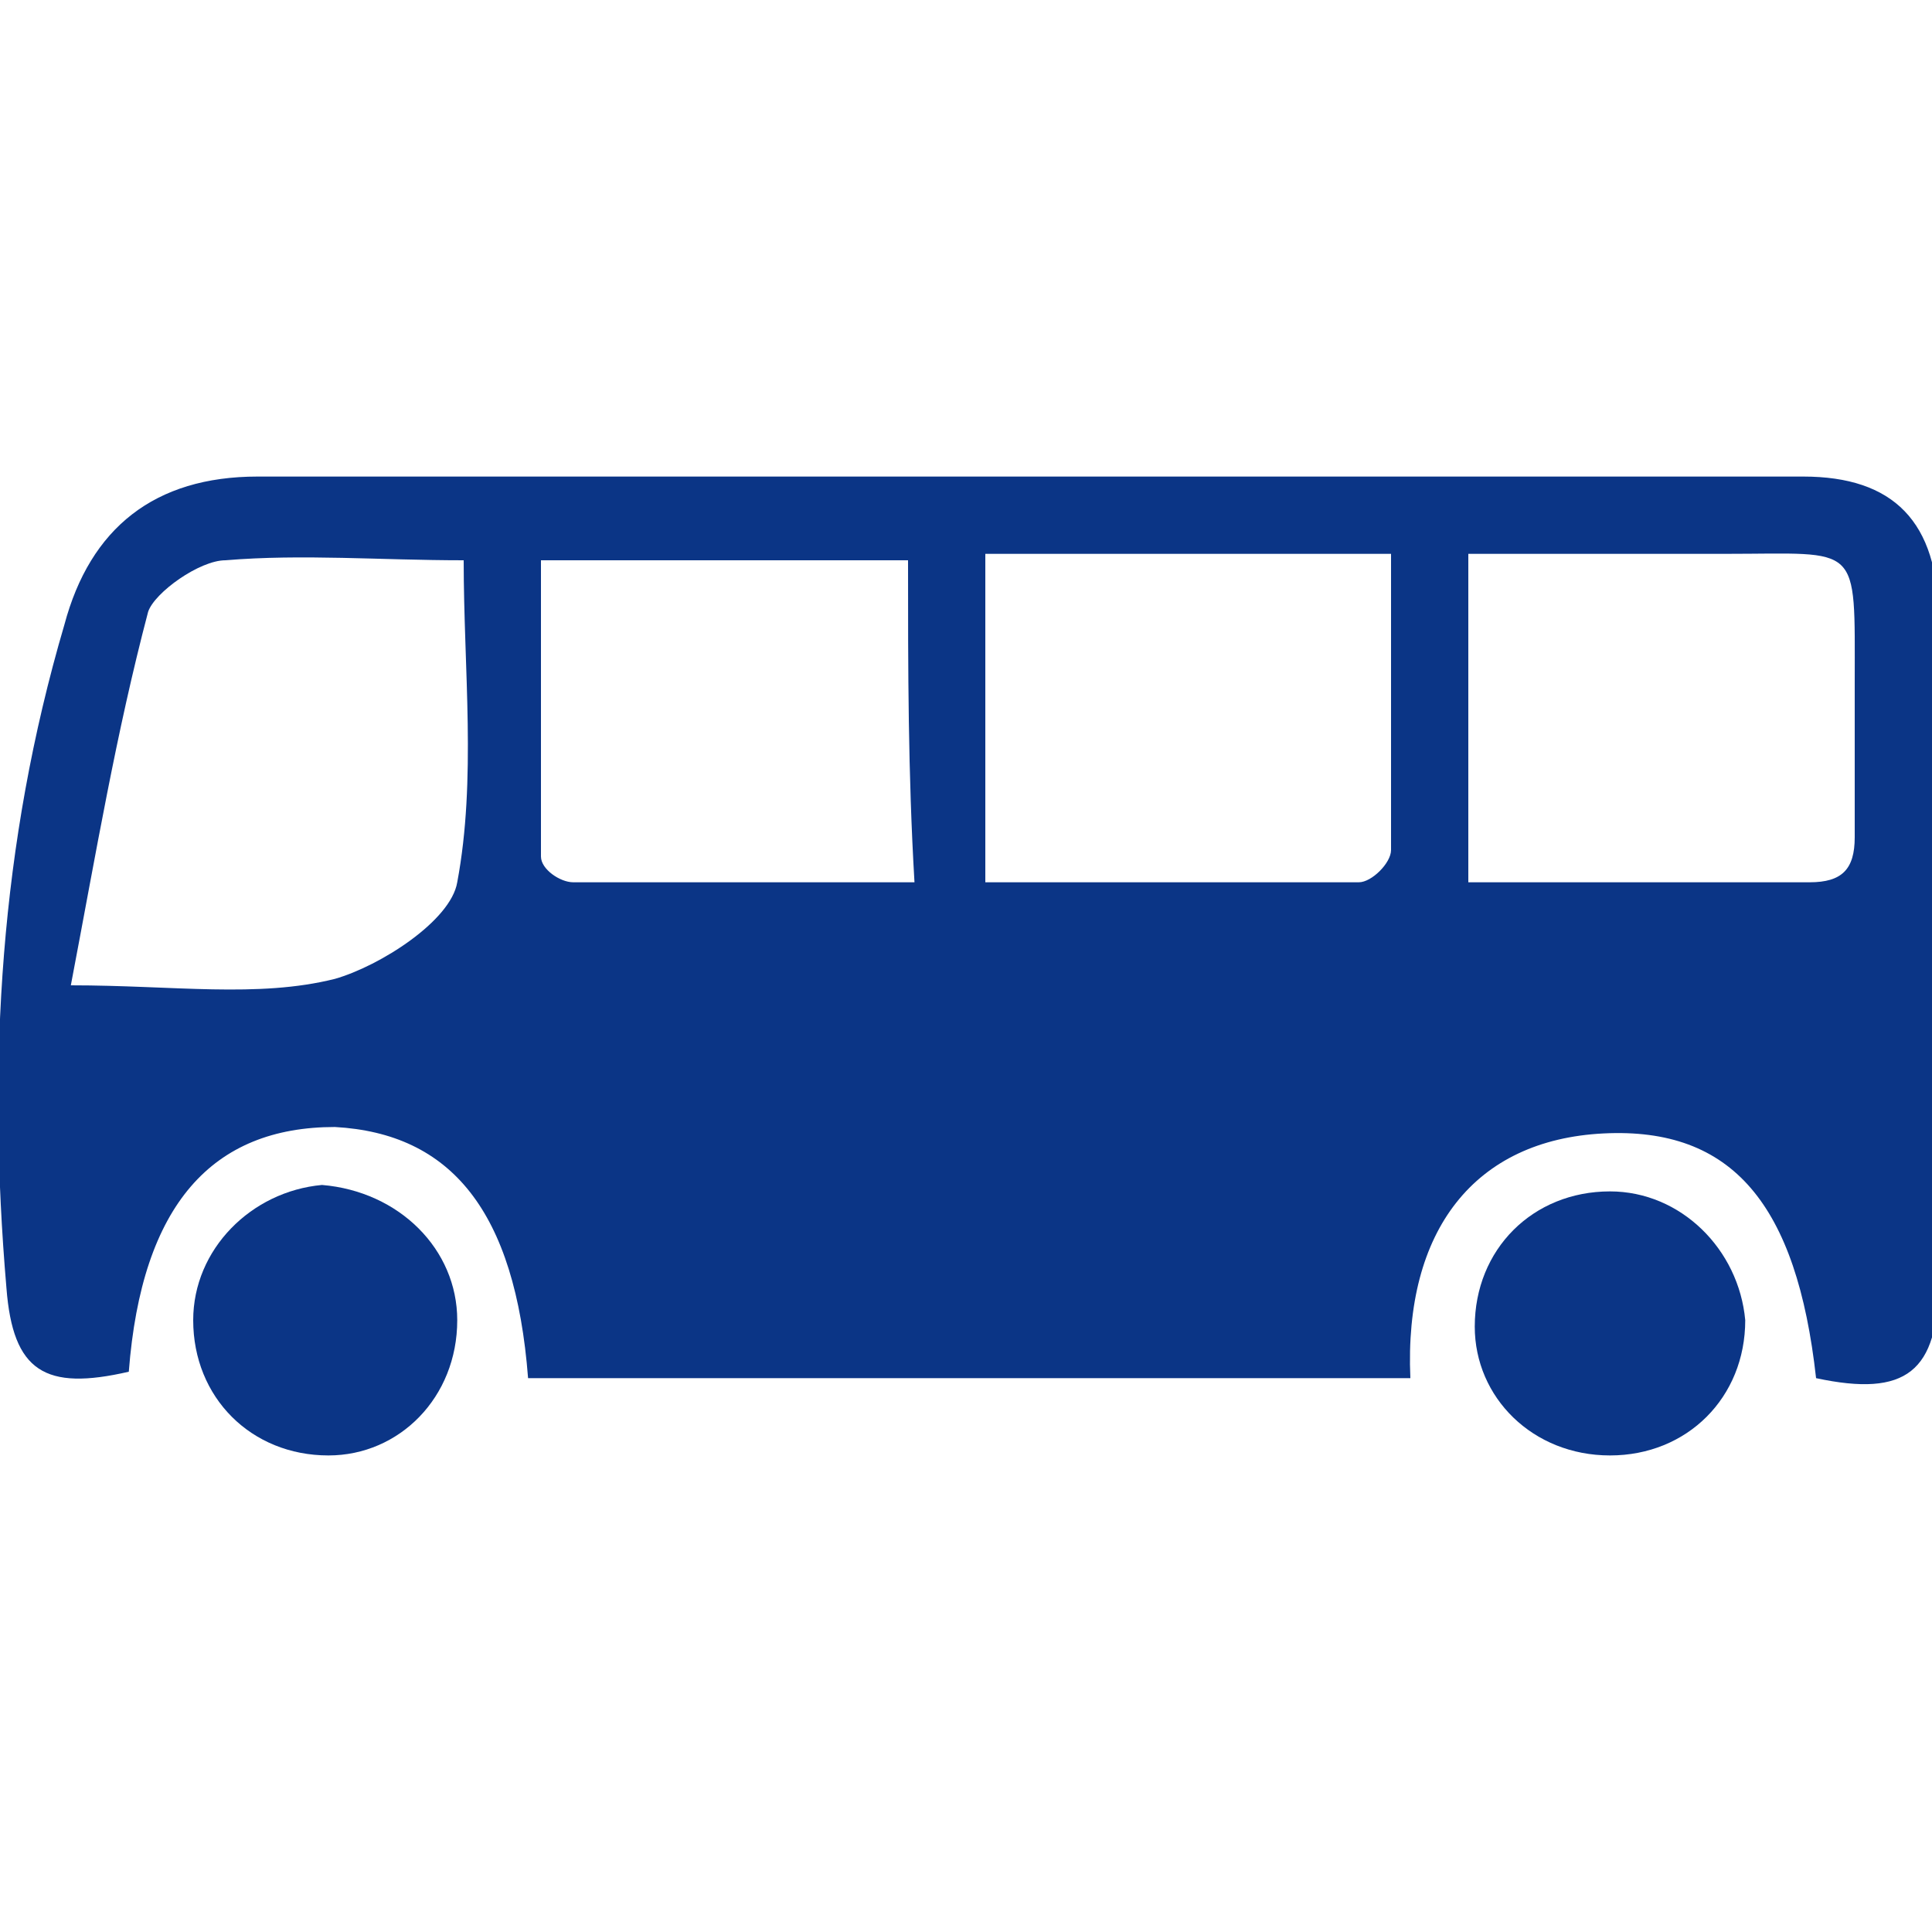
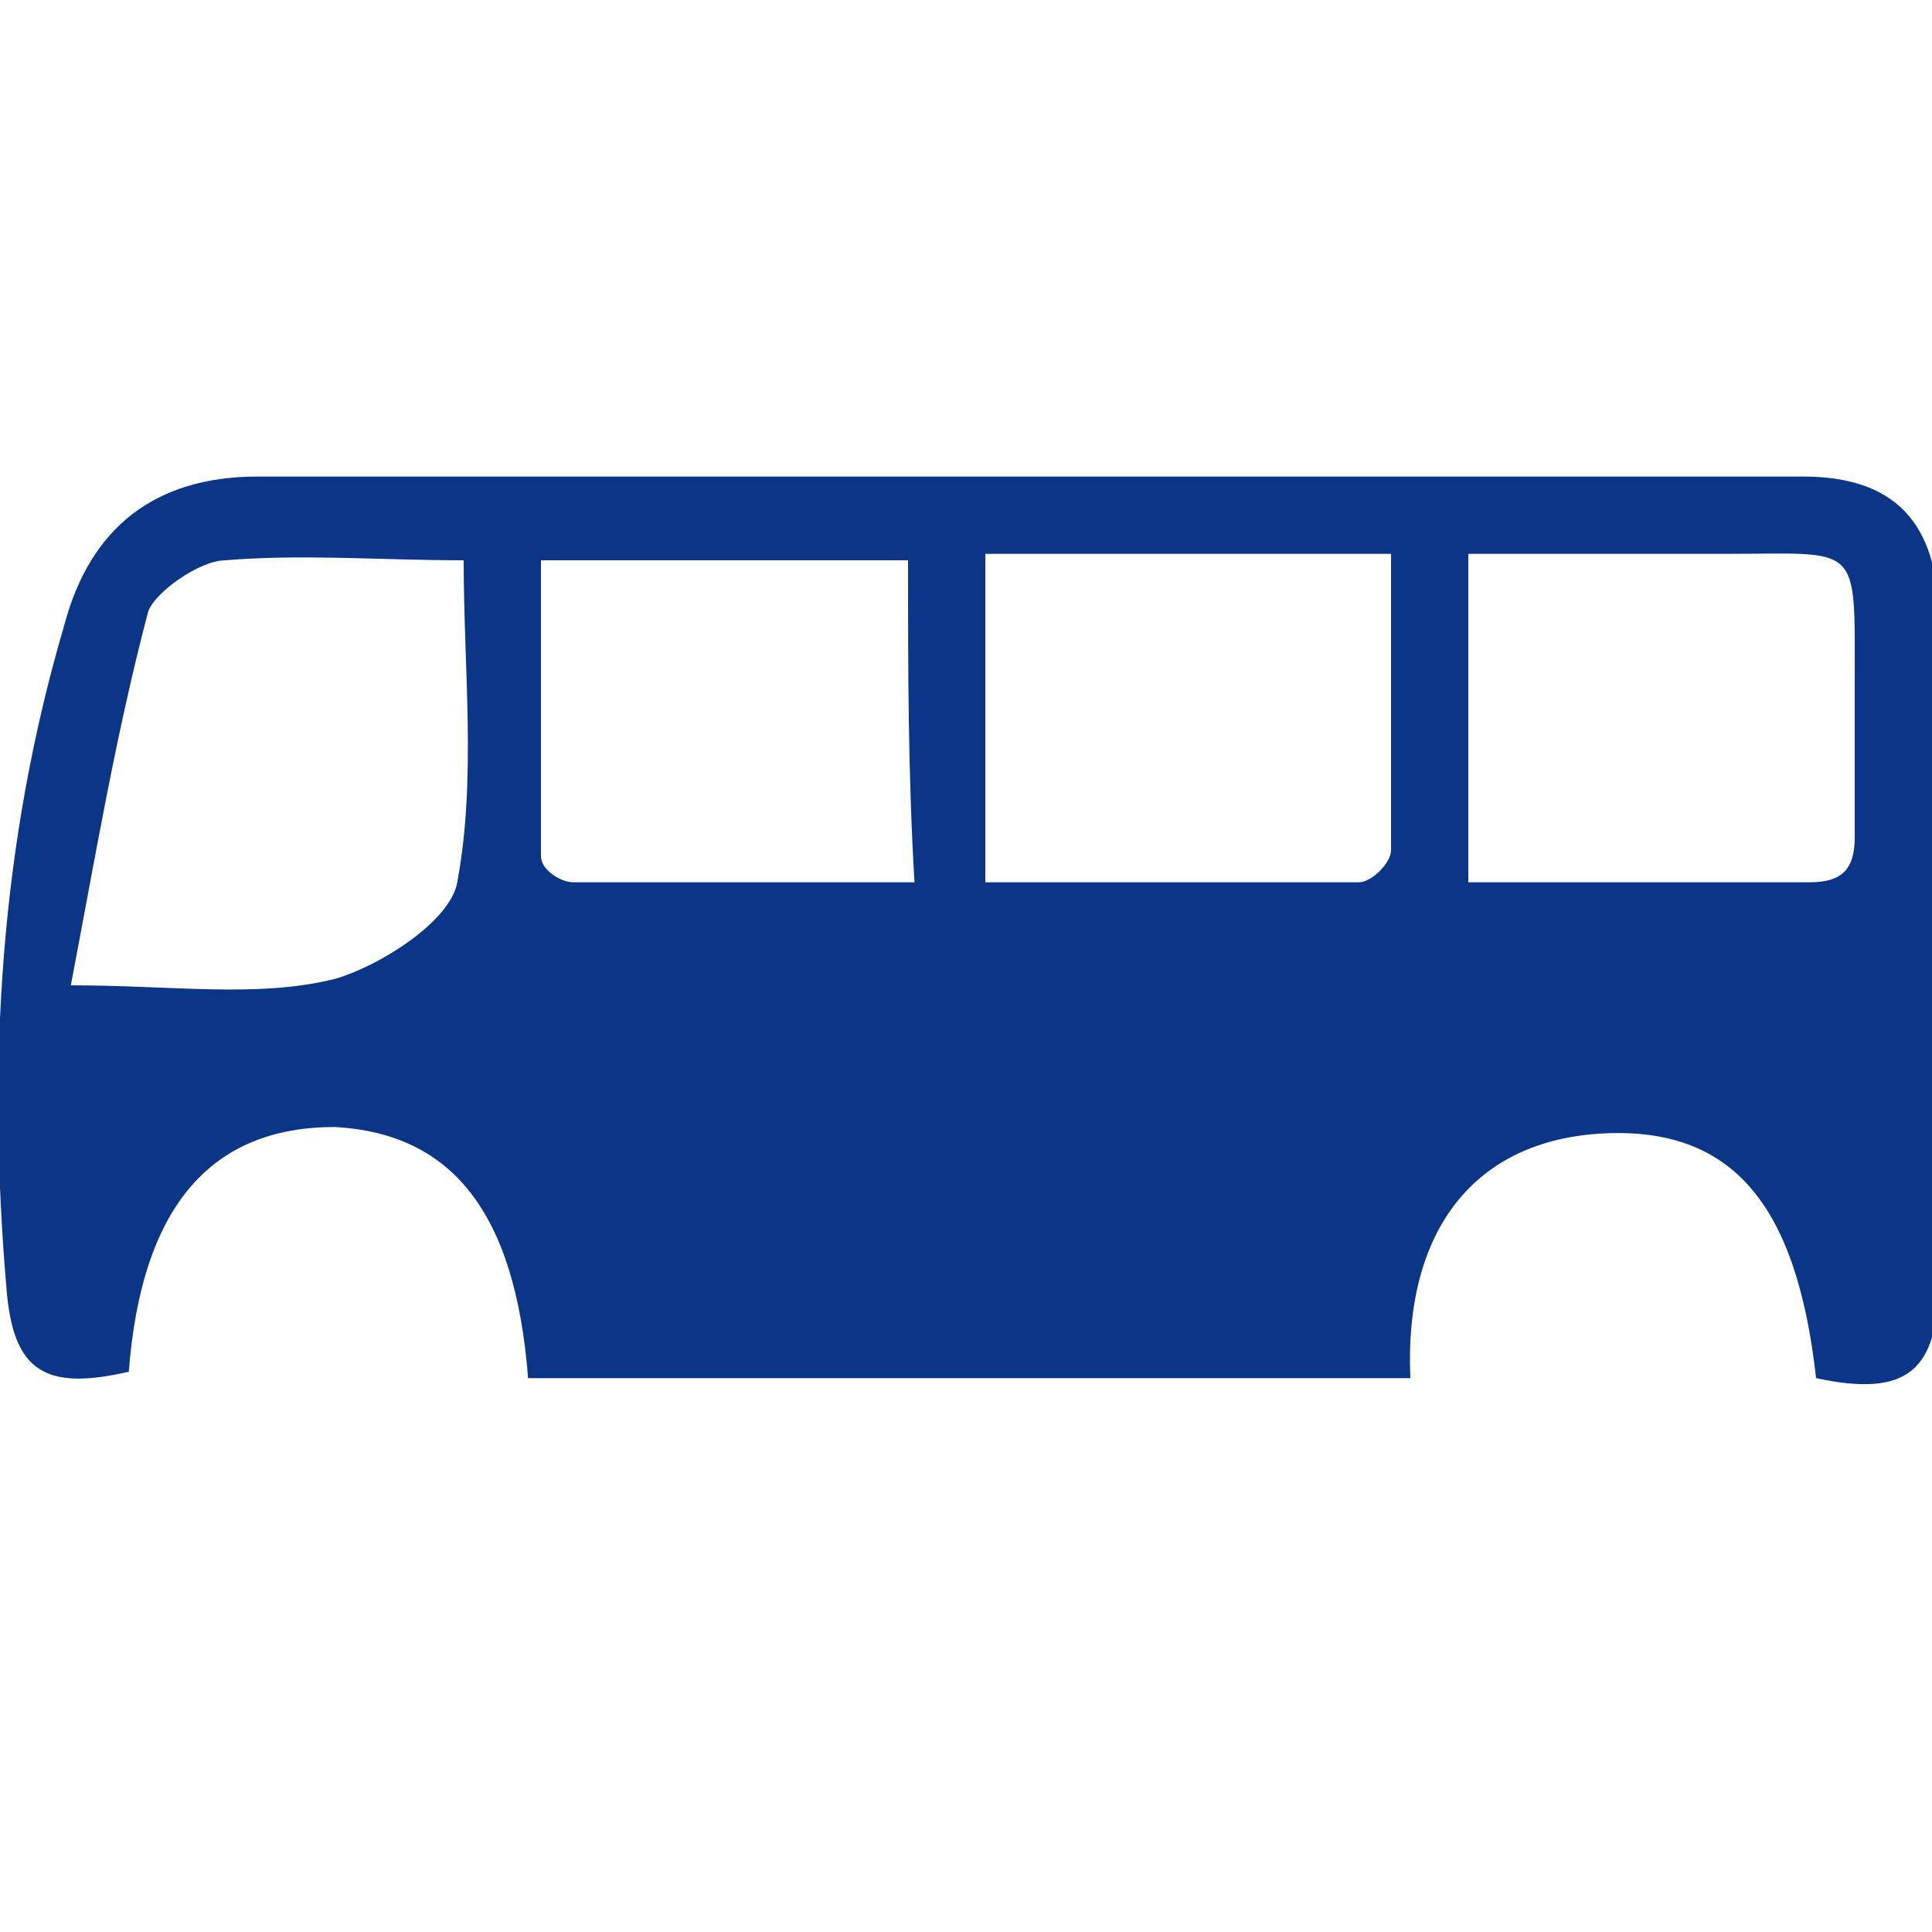
<svg xmlns="http://www.w3.org/2000/svg" version="1.1" id="Layer_1" x="0px" y="0px" viewBox="0 0 30 30" style="enable-background:new 0 0 30 30;" xml:space="preserve">
  <style type="text/css">
	.st0{fill:#0B3586;}
</style>
  <g>
    <path class="st0" d="M21.9,21.4c-4.6,0-9.2,0-13.7,0c-0.2-2.6-1.2-3.8-3-3.9c-1.9,0-3,1.2-3.2,3.8c-1.3,0.3-1.8,0-1.9-1.3   C-0.2,16.5,0,13.1,1,9.7c0.4-1.5,1.4-2.3,3-2.3c8,0,16,0,24,0c1.4,0,2.1,0.7,2.1,2.2c0,3.4,0,6.9,0,10.3c0,1.4-0.5,1.8-1.9,1.5   c-0.3-2.7-1.3-3.9-3.3-3.8C22.9,17.7,21.8,19.1,21.9,21.4z M1.1,15.3c1.6,0,2.9,0.2,4.1-0.1c0.7-0.2,1.8-0.9,1.9-1.5   c0.3-1.6,0.1-3.3,0.1-5c-1.3,0-2.5-0.1-3.7,0c-0.4,0-1.1,0.5-1.2,0.8C1.8,11.4,1.5,13.2,1.1,15.3z M15.3,13.7c2,0,3.9,0,5.8,0   c0.2,0,0.5-0.3,0.5-0.5c0-1.5,0-3,0-4.6c-1.2,0-2.2,0-3.2,0c-1,0-2,0-3.1,0C15.3,10.4,15.3,12,15.3,13.7z M22.8,13.7   c1.9,0,3.6,0,5.3,0c0.5,0,0.7-0.2,0.7-0.7c0-0.8,0-1.6,0-2.4c0-2.2,0.1-2-2-2c-1.3,0-2.7,0-4,0C22.8,10.4,22.8,12,22.8,13.7z    M14.1,8.7c-1.9,0-3.8,0-5.7,0c0,1.6,0,3.1,0,4.6c0,0.2,0.3,0.4,0.5,0.4c1.7,0,3.5,0,5.3,0C14.1,12,14.1,10.4,14.1,8.7z" />
-     <path class="st0" d="M25,22.6c-1.2,0-2.1-0.9-2.1-2c0-1.2,0.9-2.1,2.1-2.1c1.1,0,2,0.9,2.1,2C27.1,21.7,26.2,22.6,25,22.6z" />
-     <path class="st0" d="M7.1,20.5c0,1.2-0.9,2.1-2,2.1c-1.2,0-2.1-0.9-2.1-2.1c0-1.1,0.9-2,2-2.1C6.2,18.5,7.1,19.4,7.1,20.5z" />
  </g>
</svg>